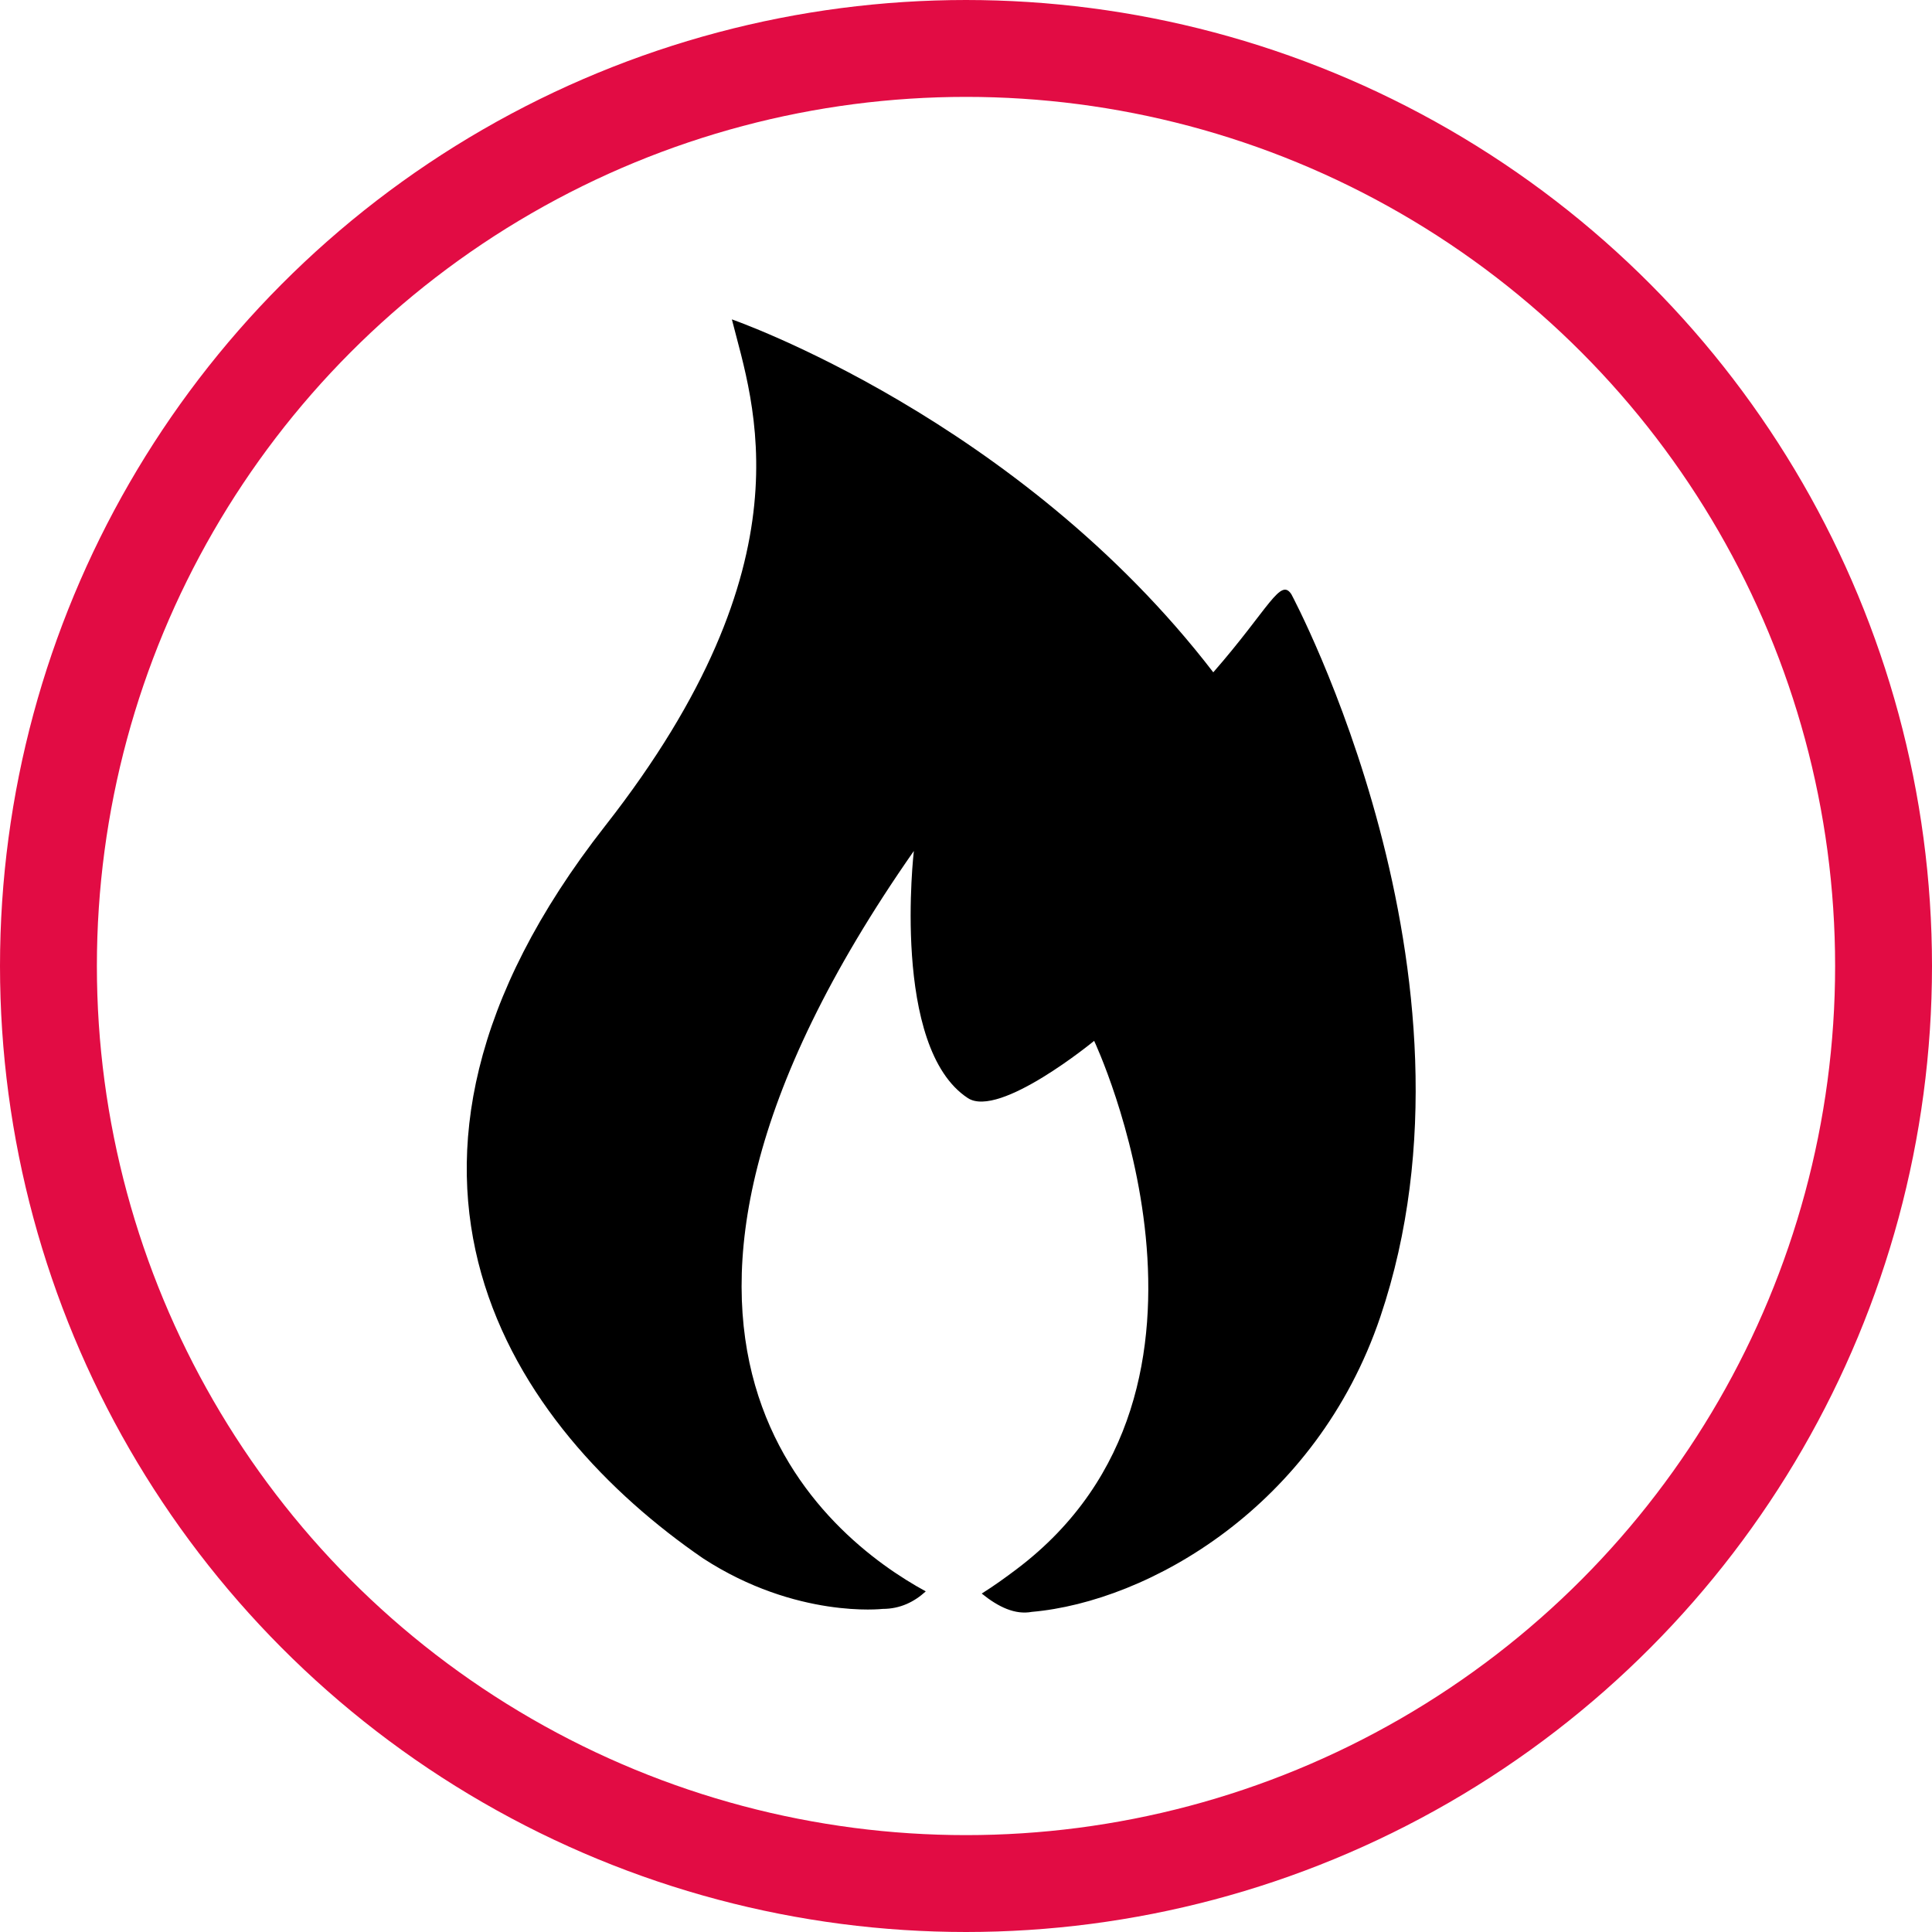
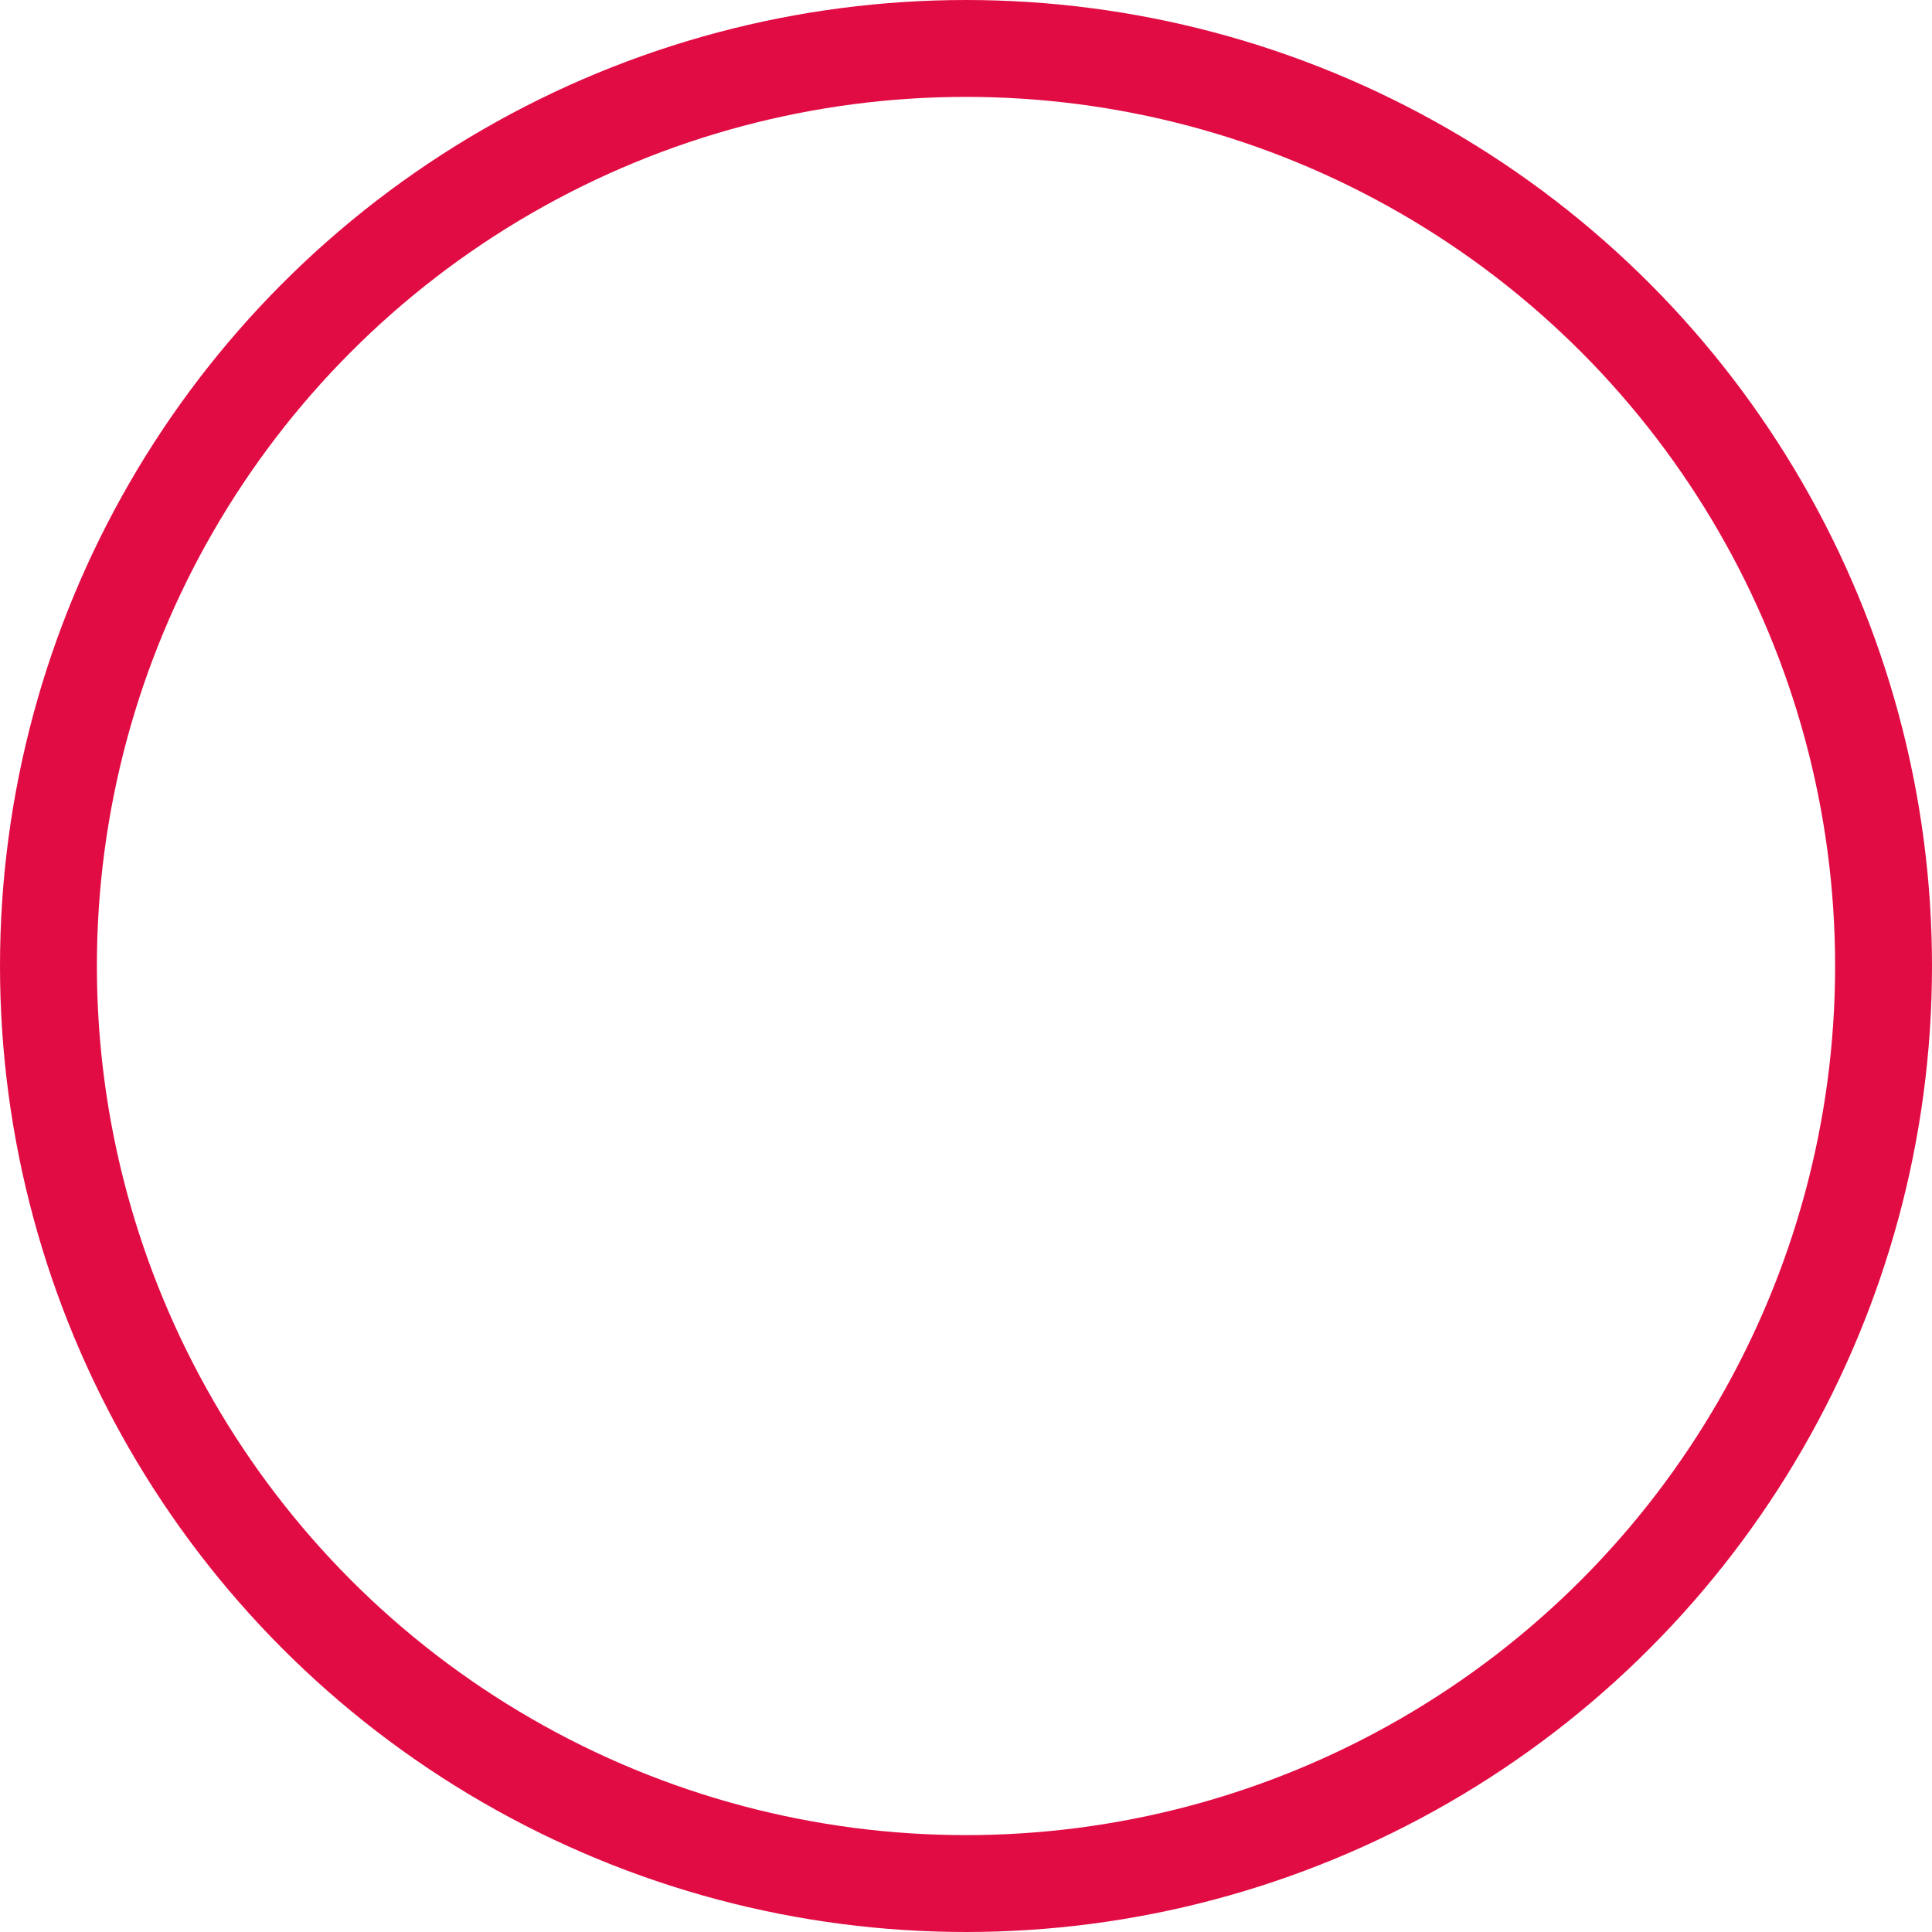
<svg xmlns="http://www.w3.org/2000/svg" id="Layer_2" viewBox="0 0 598.26 598.26">
  <defs>
    <style>.cls-1{stroke-width:0px;}.cls-2{fill:none;stroke:#e20c44;stroke-miterlimit:10;stroke-width:30px;}</style>
  </defs>
  <g id="a">
    <circle class="cls-2" cx="299.13" cy="299.13" r="284.13" />
-     <path class="cls-1" d="m399.97,184.16c-3.45-5.59-6.89,4.12-24.27,24.03-60.36-78.54-149.07-109.29-149.07-109.29,6.55,26,24.99,74.88-39.22,156.82-84.26,107.52-28.17,186.68,30.33,226.86,28.87,18.75,55.59,15.63,55.59,15.63,5.45,0,9.81-2.2,13.34-5.43-29.97-16.32-109.74-77.47-3.69-229.27,0,0-7.11,60.91,16.72,76.52,9.79,6.41,39.11-17.72,39.11-17.72,0,0,50.62,107.32-24.03,163.61-3.4,2.57-6.95,5.13-10.78,7.54,5.24,4.24,10.39,6.62,15.5,5.67,36.08-3.16,88.04-32.54,107.92-91.34,35.76-105.73-27.47-223.64-27.47-223.64Z" />
  </g>
</svg>